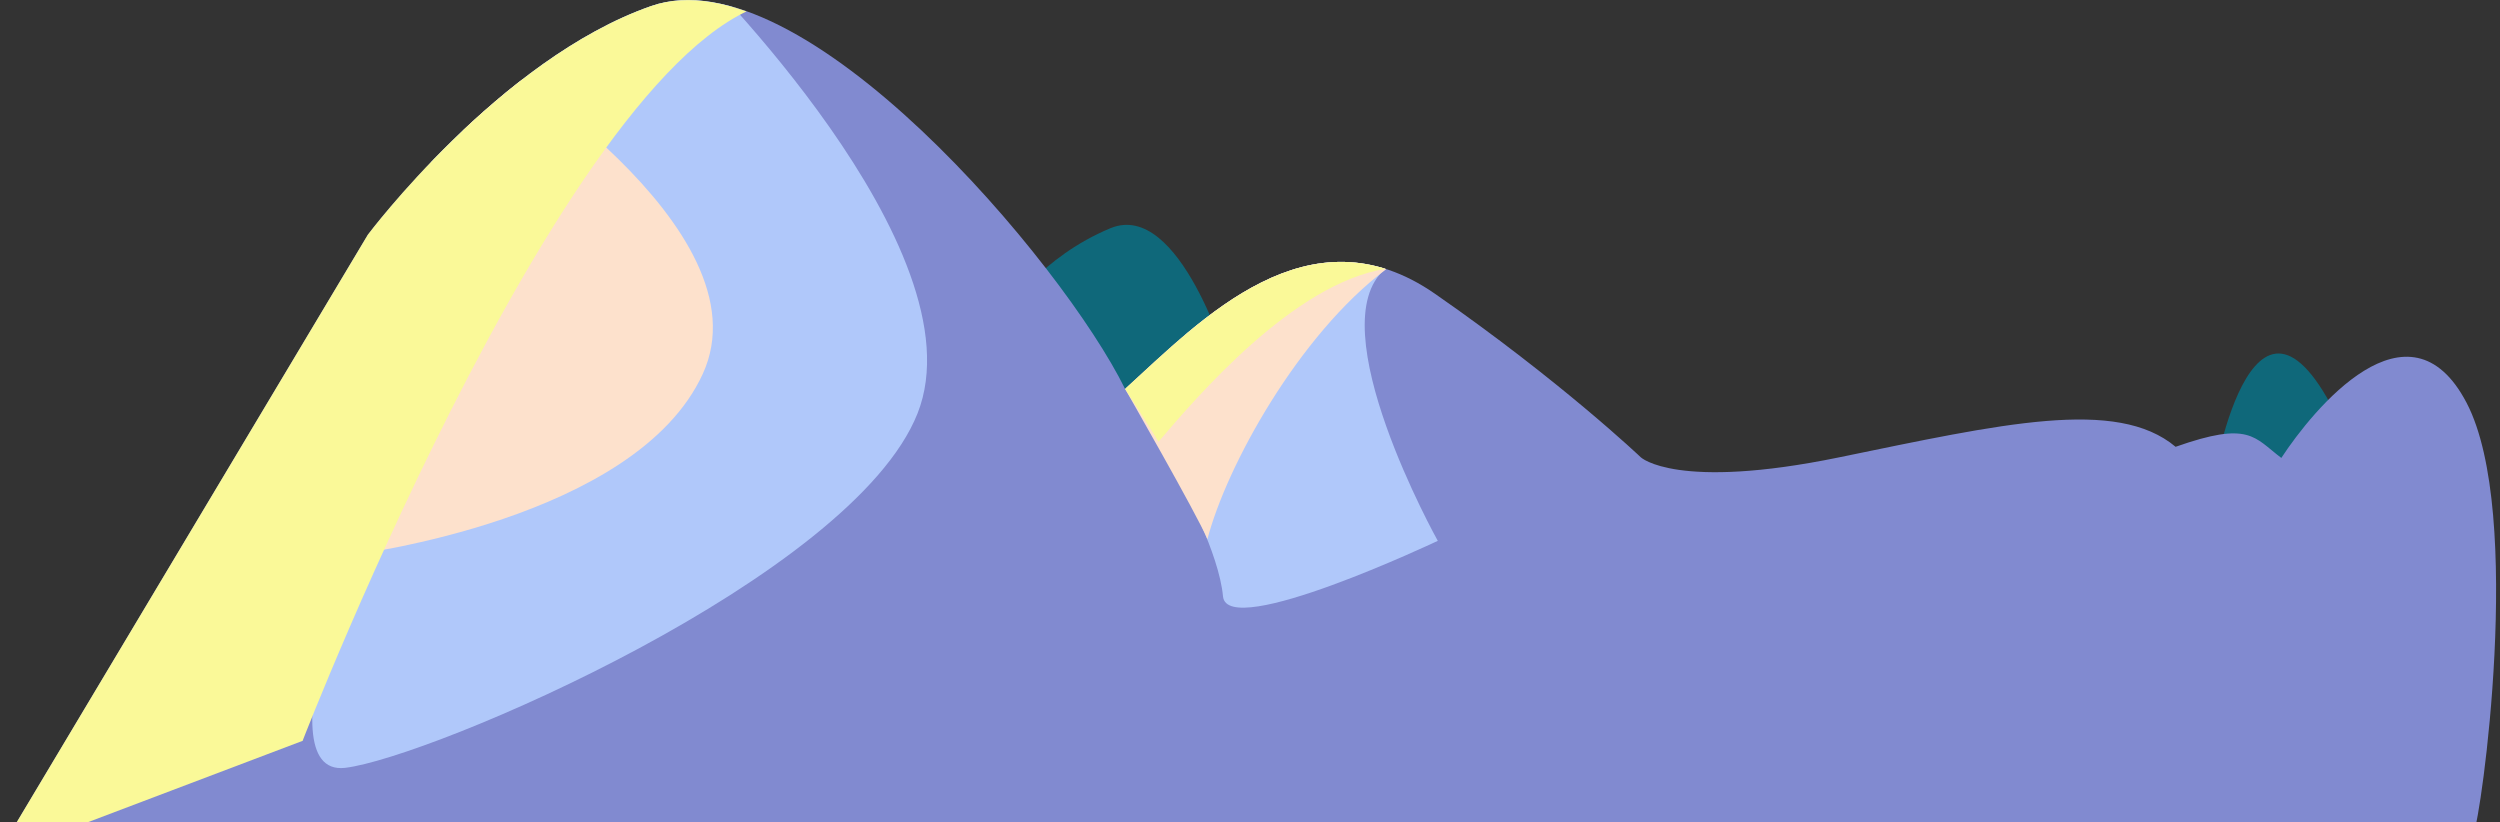
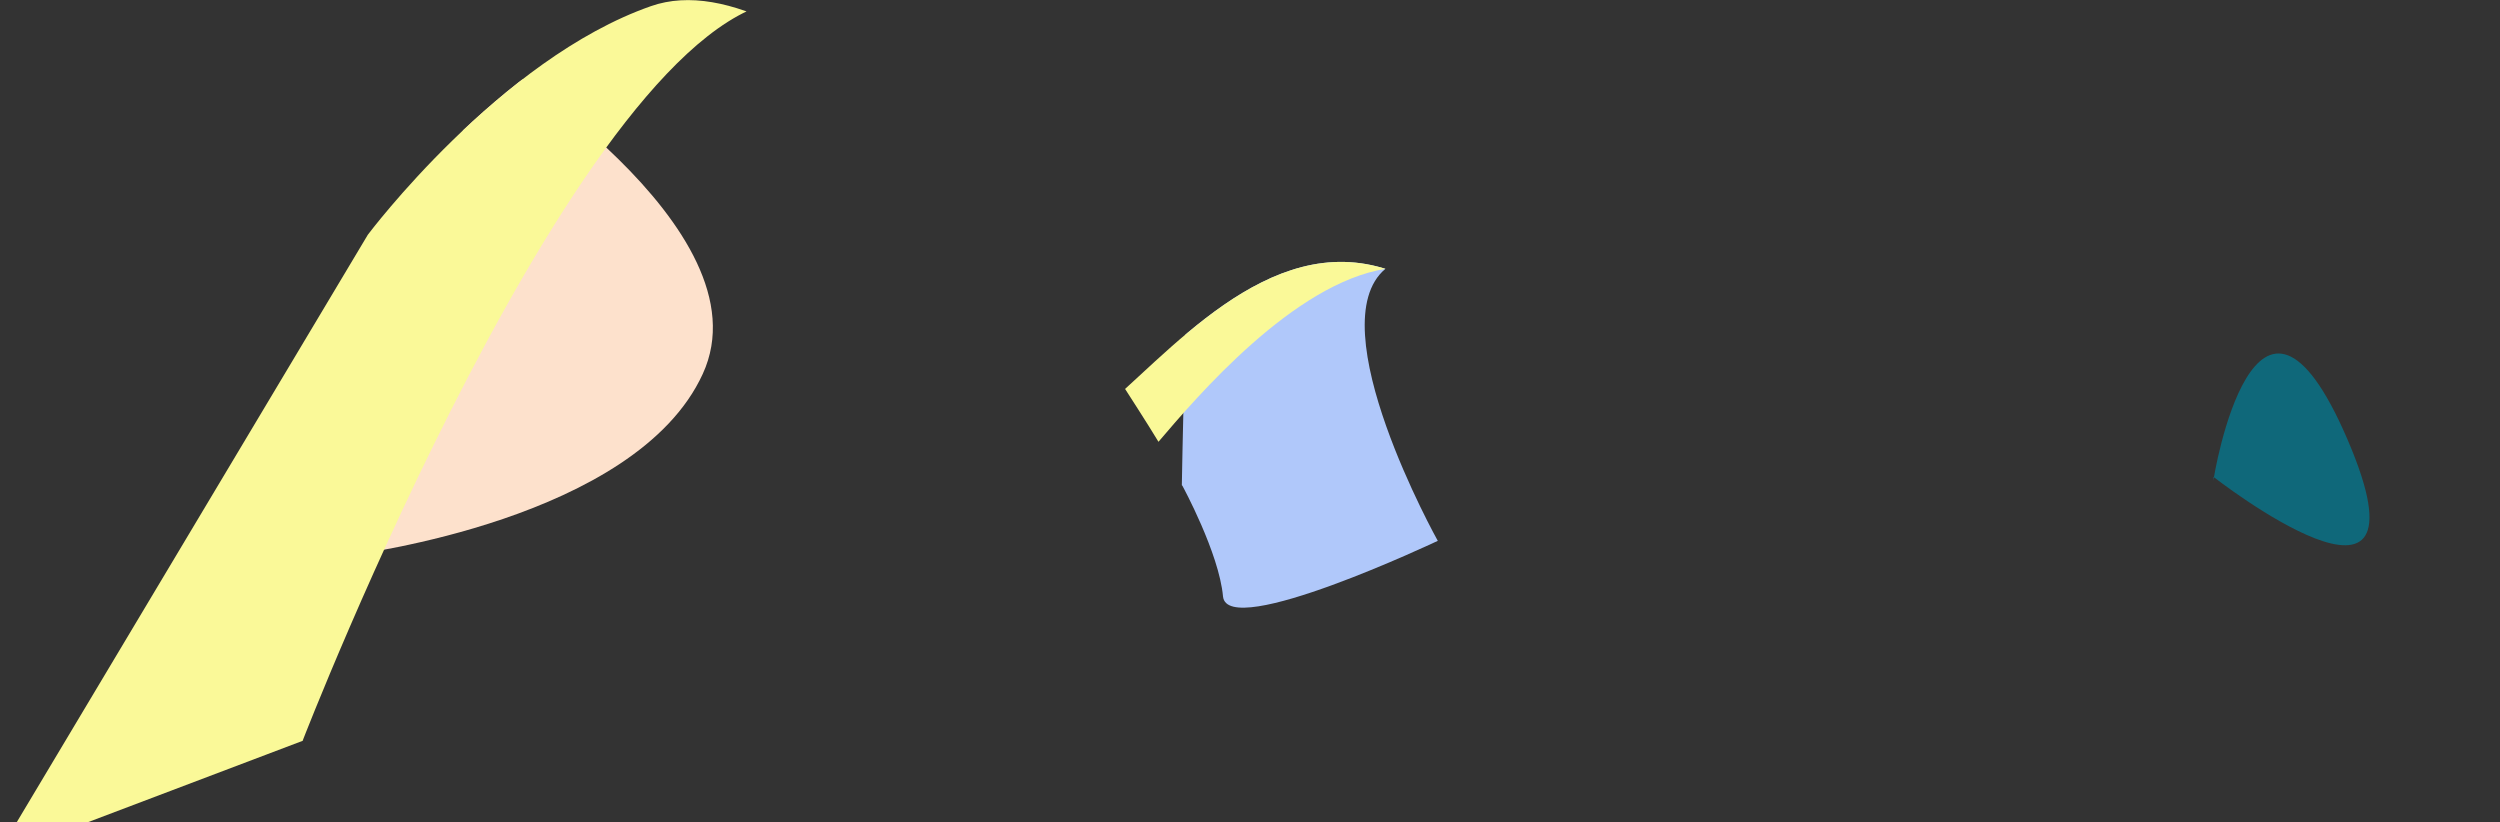
<svg xmlns="http://www.w3.org/2000/svg" id="Layer_2" version="1.1" viewBox="0 0 449.3 147.8">
  <rect x="0" y="0" width="449.3" height="147.8" fill="#333333" stroke="none" />
  <defs>
    <style>
      .st0 {
        fill: #b0c8fa;
      }

      .st1 {
        fill: #0f687a;
      }

      .st2 {
        fill: none;
      }

      .st3 {
        fill: #818ad0;
      }

      .st4 {
        fill: #faf998;
      }

      .st5 {
        fill: #fde1cc;
      }

      .st6 {
        clip-path: url(#clippath);
      }
    </style>
    <clipPath id="clippath">
      <path class="st2" d="M66.1,42.2S89.8,10.6,117,1.1c27.1-9.5,74.1,46.2,85.2,68.8,13.8-12.6,33.1-32.8,55.7-17.1,22.6,15.7,37,29.4,37,29.4,0,0,6.4,6,35.6,0,29.3-6,49.9-10.8,60.5-1.9,13.3-4.7,14.1-1.7,19,2,5.7-8.7,22.9-29.8,33.3-9.9,10.4,19.9,2.5,75.1,1.3,77.1-1.2,2-23.1,3.7-27.4,3.2C413,152.3,0,152.8,0,152.8L66.1,42.2Z" />
    </clipPath>
  </defs>
  <g id="Hero">
    <g>
      <path class="st1" d="M397.8,86.4c0-.7,7.6-45.8,24.1-7.4,16.5,38.4-24.1,6.7-24.1,6.7" />
-       <path class="st1" d="M181,55.8s6.1-9.6,18.6-14.8c12.5-5.1,21.2,24.7,21.2,24.7l-24.9,25.1s-14.9-35-14.9-35Z" />
      <g>
-         <path class="st3" d="M66.1,42.2S89.8,10.6,117,1.1c27.1-9.6,74.1,46.2,85.2,68.8,13.8-12.6,33.1-32.8,55.7-17.1,22.6,15.7,37,29.4,37,29.4,0,0,6.4,6,35.6,0s49.9-10.8,60.5-1.9c13.3-4.7,14.1-1.7,19,2,5.7-8.7,22.9-29.8,33.3-9.9,10.4,19.9,2.5,75.1,1.3,77.1-1.2,2-23.1,3.7-27.4,3.2C413,152.3,0,152.8,0,152.8L66.1,42.2Z" />
        <g class="st6">
          <g>
            <path class="st0" d="M212.5,87.3s6.6,12.1,7.3,19.9c.8,7.9,38.6-10,38.6-10,0,0-21.6-38.7-9.4-48.9,3.2-15.3-5.9-19.9-5.9-19.9,0,0-28.8,19.2-29.4,19.2s-1.3,39.6-1.3,39.6h0Z" />
-             <path class="st0" d="M124.6-6.3s52,51.1,40.3,80.6-87.6,61.9-102.9,63.7c-15.3,1.7,4.1-48.6,4.1-48.6,0,0,17-88.3,16.1-89.3s42.3-6.3,42.3-6.3Z" />
            <path class="st5" d="M87,9.6s51.3,31.5,39.3,57.6c-12,26.2-62.5,32.4-63.3,32.6S87,9.6,87,9.6Z" />
            <path class="st4" d="M54.4,133.1S104.9,2.7,141.4,0c4.6-15.9-36-13.7-41.1-13.7S55.6,6.9,55.6,6.9L-14.9,159.4l69.4-26.3Z" />
-             <path class="st5" d="M202.2,69.9s12.9,22.5,14.8,27c3.4-13.1,16.4-36.7,32.1-48.5,1.2-9.7-23.4-17.4-23.4-17.4l-19.1,11.3-4.3,27.6h0Z" />
            <path class="st4" d="M202.2,69.9s4.2,6.5,6,9.5c6.9-8.1,24.3-28.5,40.9-31.1-1.9-8.8-15.4-4.9-15.4-4.9l-27,17.5-4.5,8.9h0Z" />
          </g>
        </g>
      </g>
    </g>
  </g>
</svg>